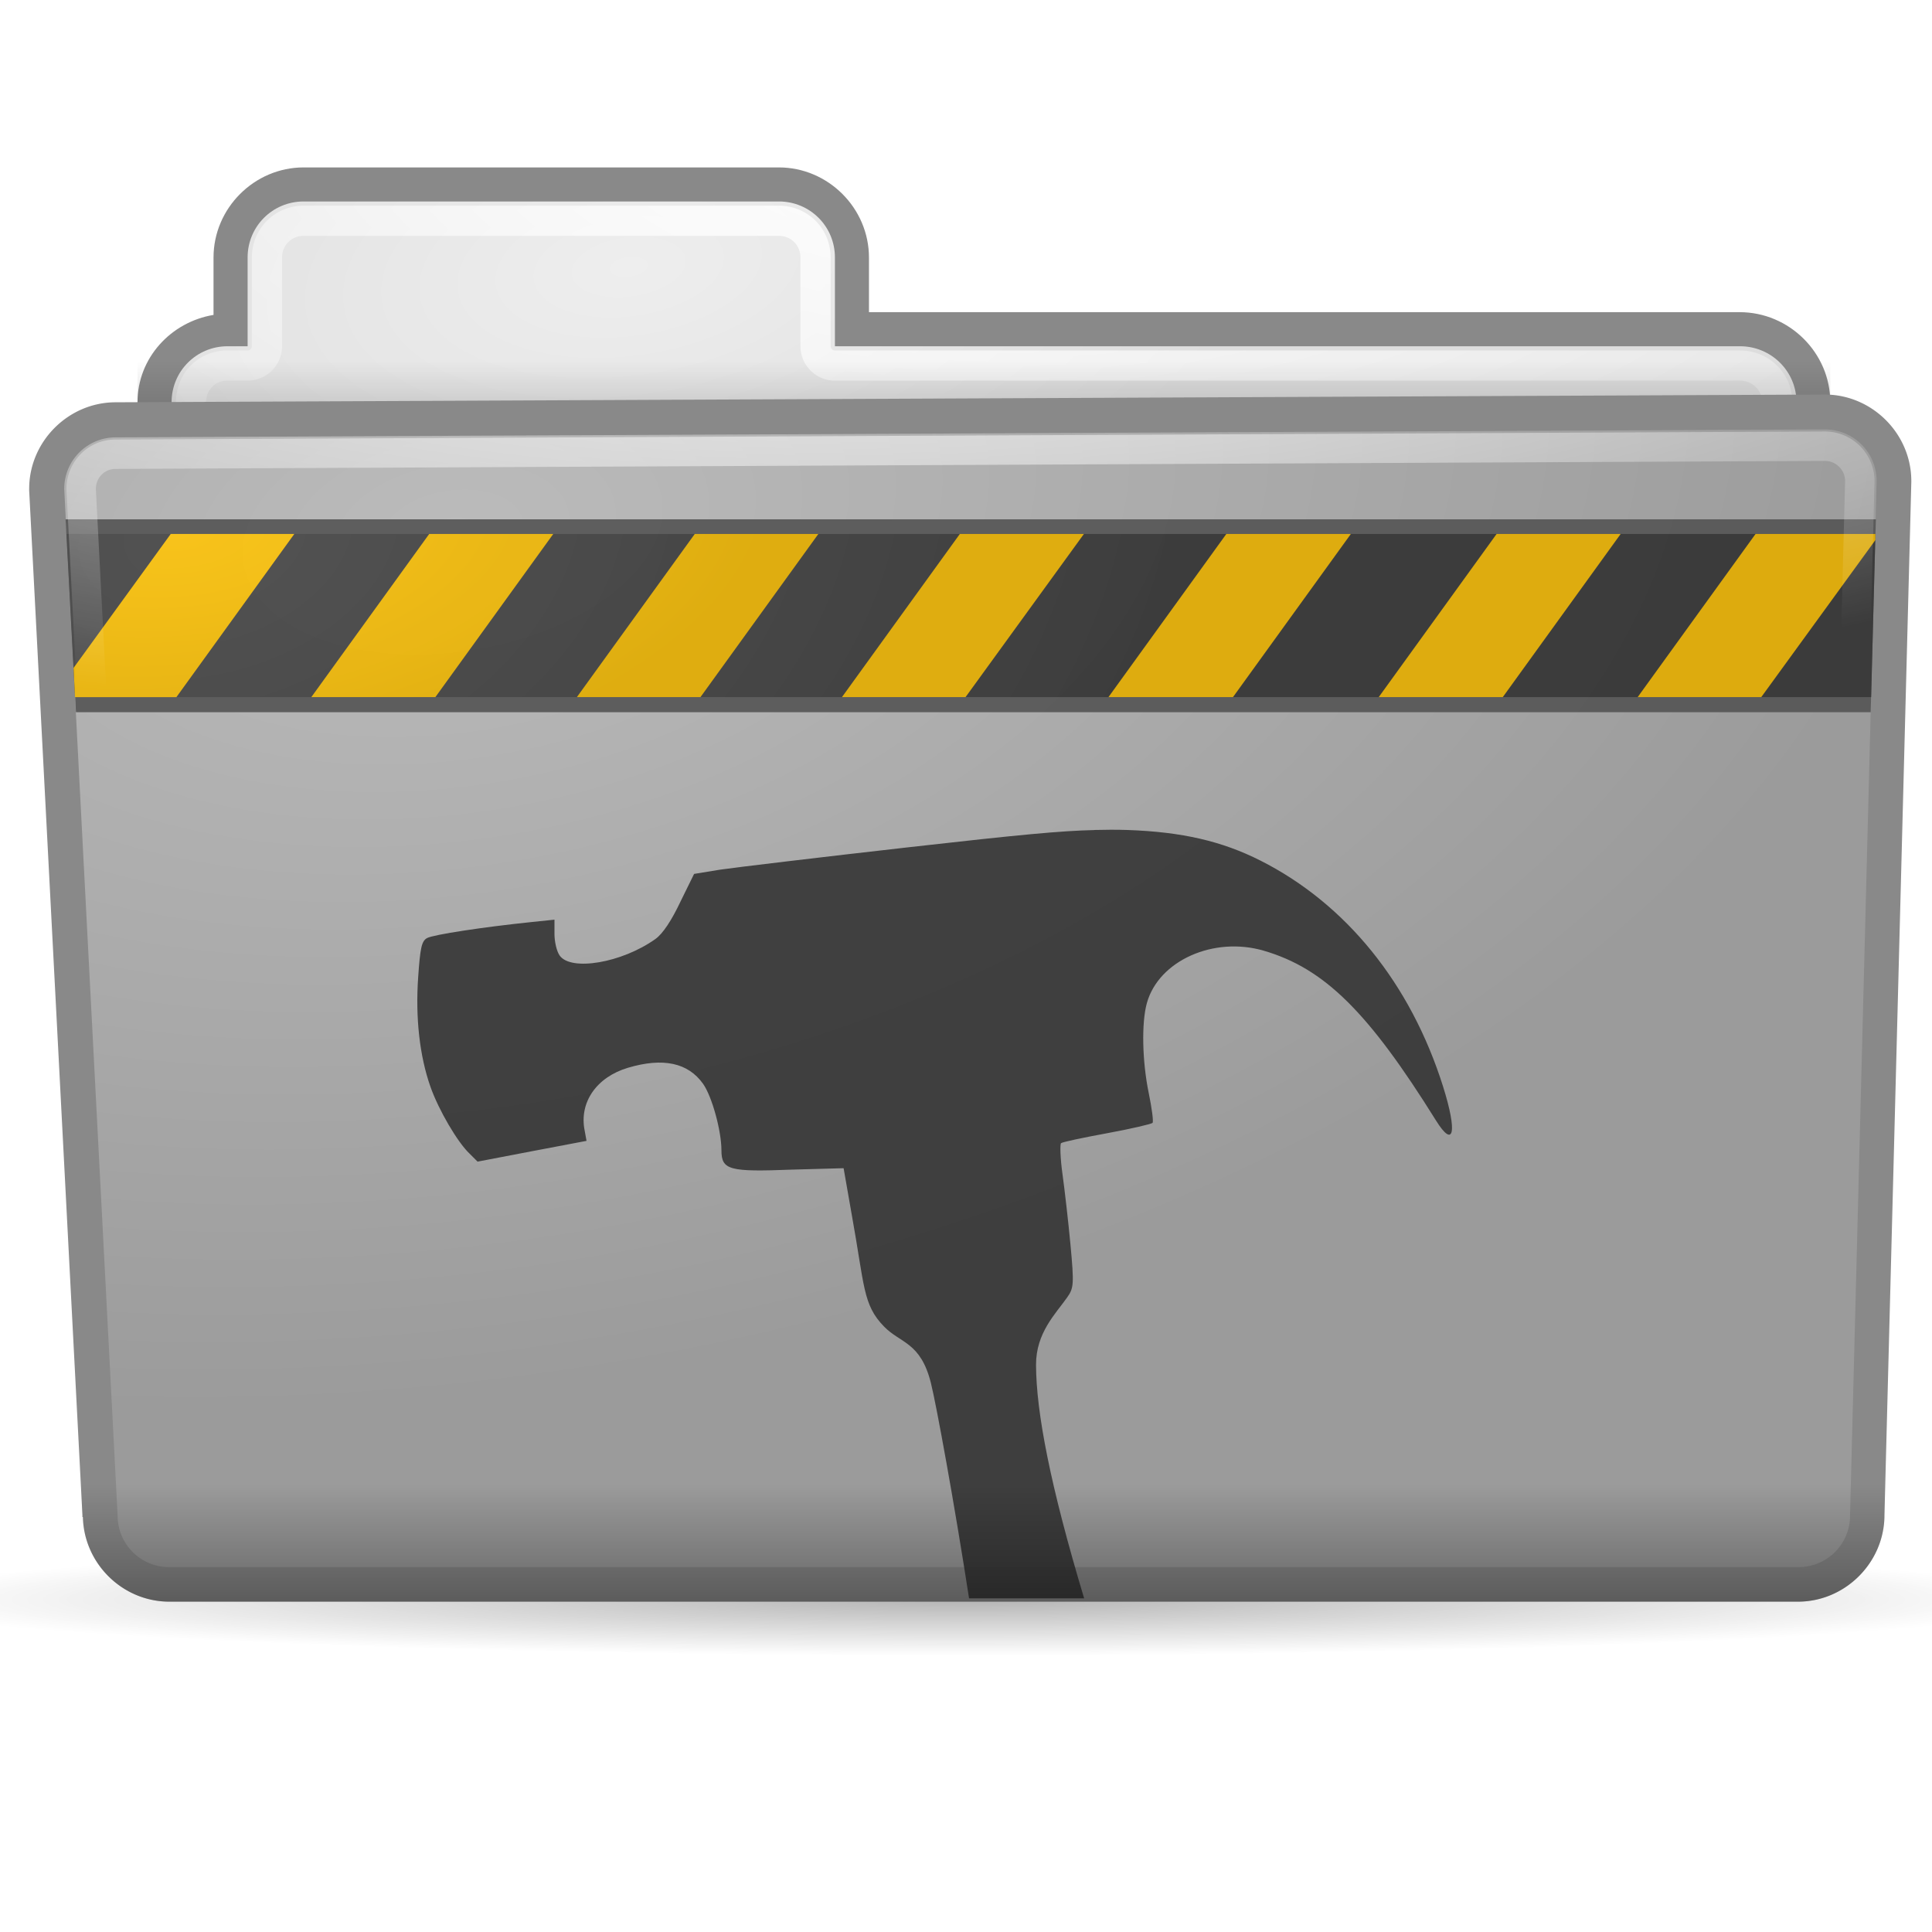
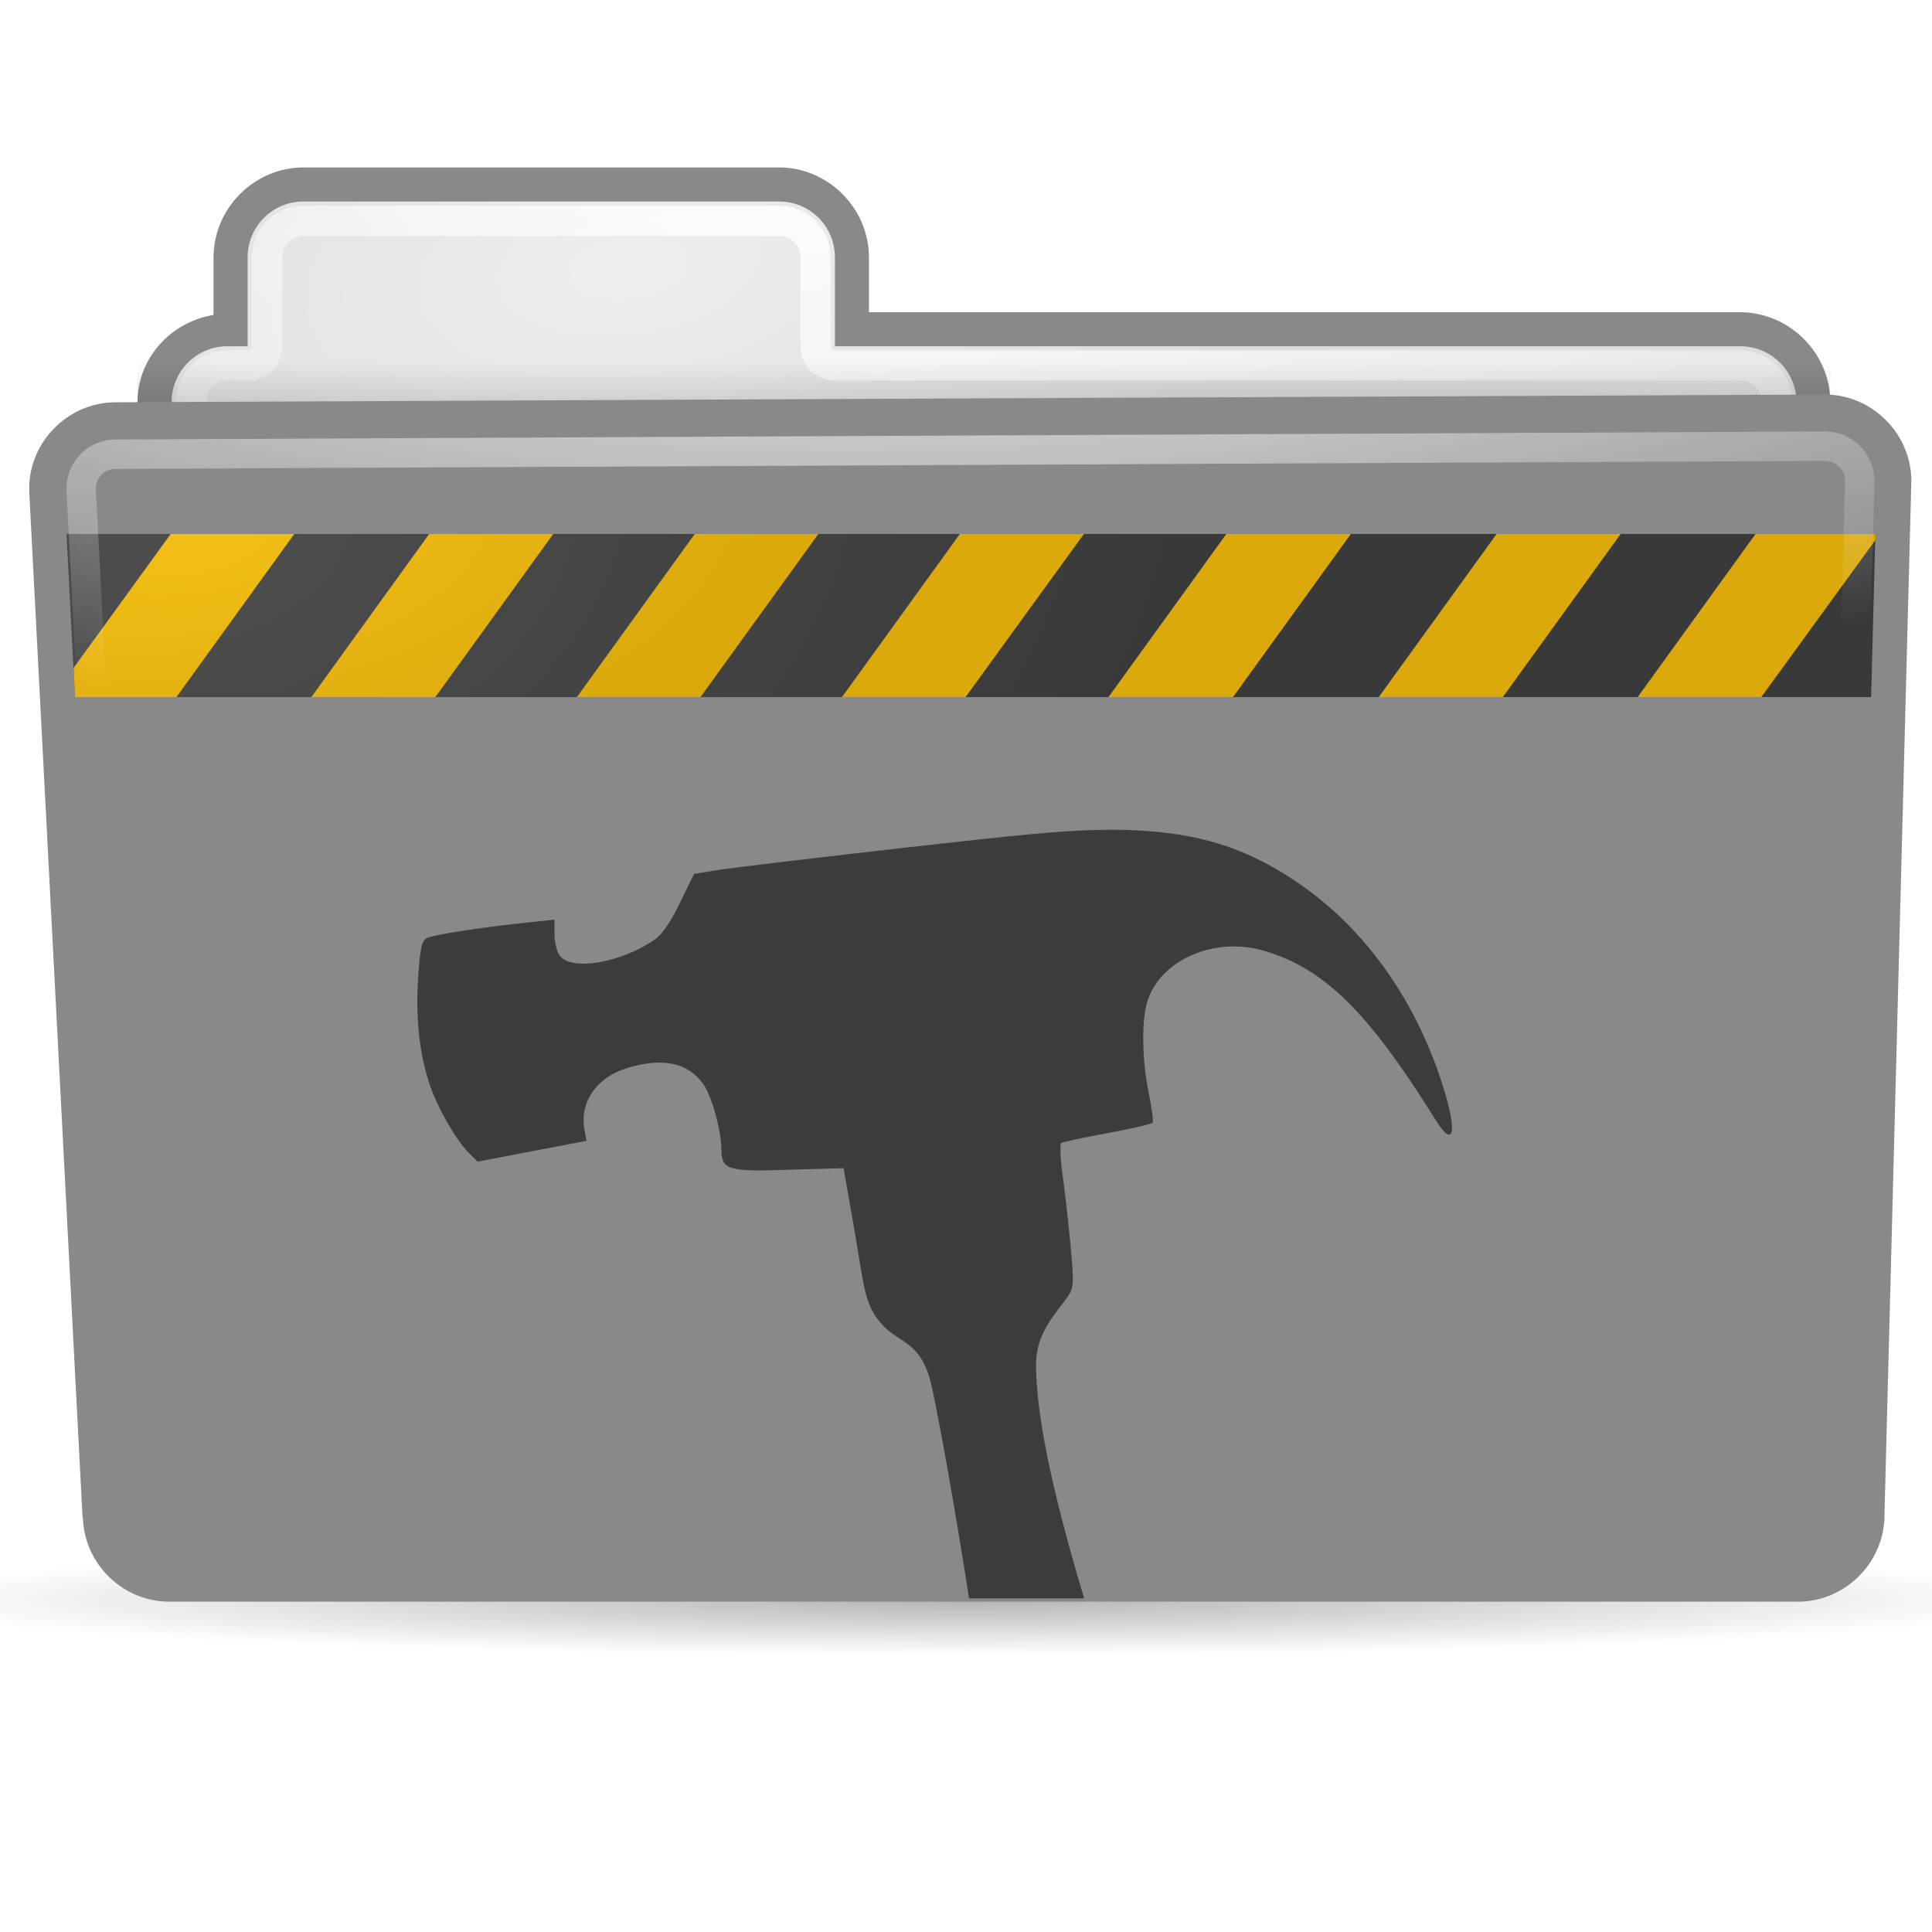
<svg xmlns="http://www.w3.org/2000/svg" xmlns:xlink="http://www.w3.org/1999/xlink" viewBox="0 0 128 128">
  <defs id="0">
    <linearGradient id="C">
      <stop id="Y" />
      <stop id="Z" offset="1" stop-opacity="0" />
    </linearGradient>
    <linearGradient id="D">
      <stop id="a" stop-opacity="0.33" />
      <stop id="b" offset="1" stop-opacity="0" />
    </linearGradient>
    <linearGradient id="E">
      <stop id="c" stop-color="#fff" />
      <stop id="d" offset="1" stop-color="#fff" stop-opacity="0" />
    </linearGradient>
    <linearGradient id="F">
      <stop id="e" stop-color="#bbb" />
      <stop id="f" offset="1" stop-color="#9b9b9b" />
    </linearGradient>
    <linearGradient id="G">
      <stop id="g" stop-color="#eee" />
      <stop id="h" offset="1" stop-color="#ddd" />
    </linearGradient>
    <radialGradient cx="36.794" cy="62.08" r="55.766" id="H" xlink:href="#G" gradientUnits="userSpaceOnUse" gradientTransform="matrix(0.767,-0.105,0.054,0.395,10.082,-2.978)" />
    <radialGradient cx="28.02" cy="16.985" r="62.2" id="I" xlink:href="#F" gradientUnits="userSpaceOnUse" gradientTransform="matrix(1.584,-0.244,0.139,0.905,-16.751,26.63)" />
    <filter x="-0.012" y="-0.396" width="1.025" height="1.792" color-interpolation-filters="sRGB" id="J">
      <feGaussianBlur stdDeviation="0.599" id="i" />
    </filter>
    <linearGradient y1="29.321" x2="0" y2="25.688" id="K" xlink:href="#C" gradientUnits="userSpaceOnUse" />
    <radialGradient cx="52.981" cy="-3.245" r="53.55" id="L" xlink:href="#E" gradientUnits="userSpaceOnUse" gradientTransform="matrix(1.802,0.027,-0.012,0.839,-30.322,8.401)" />
    <radialGradient cx="58" cy="-21.826" r="59.896" id="M" xlink:href="#E" gradientUnits="userSpaceOnUse" gradientTransform="matrix(1.974,-0.043,0.014,0.627,-54.435,27.088)" />
    <linearGradient y1="109.56" x2="0" y2="101.48" id="N" xlink:href="#D" gradientUnits="userSpaceOnUse" />
    <radialGradient cx="65.14" cy="106.7" r="63.15" id="O" xlink:href="#C" gradientUnits="userSpaceOnUse" gradientTransform="matrix(1,0,0,0.059,0,100.424)" />
    <filter color-interpolation-filters="sRGB" id="P">
      <feGaussianBlur stdDeviation="1.888" id="j" />
    </filter>
    <filter x="-0.02" y="-0.345" width="1.041" height="1.689" color-interpolation-filters="sRGB" id="Q">
      <feGaussianBlur stdDeviation="1.067" id="k" />
    </filter>
    <linearGradient id="R">
      <stop id="l" stop-color="#ffc50c" />
      <stop id="m" offset="1" stop-color="#e3ad00" />
    </linearGradient>
    <linearGradient id="S">
      <stop id="n" stop-color="#484848" />
      <stop id="o" offset="1" stop-color="#323232" />
    </linearGradient>
    <radialGradient cx="13.331" cy="-12.641" r="58.55" id="T" xlink:href="#R" gradientUnits="userSpaceOnUse" gradientTransform="matrix(0.027,0.305,-0.673,0.061,2.96,32.096)" />
    <radialGradient cx="23.716" cy="34.391" r="58.813" id="U" xlink:href="#S" gradientUnits="userSpaceOnUse" gradientTransform="matrix(0.16,0.768,-1.124,0.234,47.638,9.131)" />
  </defs>
  <path d="m 128.291,106.701 a 63.155,3.715 0 1 1 -126.31,0 63.155,3.715 0 1 1 126.31,0 z" transform="matrix(1.147,0,0,1,-10.715,-0.743)" id="1" opacity="0.541" fill="url(#O)" filter="url(#Q)" />
  <path d="m 17.781,11.094 c -3.388,0 -6.188,2.799 -6.188,6.188 l 0,3.938 c -2.922,0.486 -5.219,2.952 -5.219,6 l 0,76.094 c 6e-7,3.388 2.799,6.188 6.188,6.188 l 103.812,0 c 3.388,0 6.219,-2.776 6.219,-6.188 l 0,-76.094 c 0,-3.411 -2.83,-6.188 -6.219,-6.188 l -59.781,0 0,-3.75 c 0,-3.388 -2.799,-6.188 -6.188,-6.188 l -32.625,0 z" transform="matrix(0.965,0,0,0.965,2.959,0.386)" id="2" fill="#898989" />
  <path d="m 20.115,13.348 c -2.058,0 -3.71,1.652 -3.71,3.71 l 0,5.882 -1.327,0 c -2.058,0 -3.71,1.652 -3.71,3.71 l 0,73.448 c 0,2.058 1.652,3.71 3.71,3.71 l 100.203,0 c 2.058,0 3.74,-1.652 3.74,-3.71 l 0,-73.448 c 0,-2.058 -1.682,-3.71 -3.74,-3.71 l -59.965,0 0,-5.882 c 0,-2.058 -1.652,-3.71 -3.71,-3.71 l -31.491,0 z" id="3" fill="url(#H)" />
  <path d="m 20.125,14.625 c -1.366,0 -2.438,1.071 -2.438,2.438 l 0,5.875 a 1.287,1.287 0 0 1 -1.281,1.281 l -1.344,0 c -1.366,0 -2.406,1.058 -2.406,2.438 l 0,73.438 c 0,1.379 1.04,2.438 2.406,2.438 l 100.219,0 c 1.366,0 2.469,-1.084 2.469,-2.438 l 0,-73.438 c 0,-1.353 -1.103,-2.438 -2.469,-2.438 l -59.969,0 A 1.287,1.287 0 0 1 54.031,22.938 l 0,-5.875 c 10e-7,-1.366 -1.071,-2.438 -2.438,-2.438 l -31.469,0 z" id="4" fill="none" stroke="url(#L)" stroke-linejoin="bevel" stroke-linecap="round" stroke-width="2" />
  <path d="M 122.219,25.688 6.375,25.711 l 0,3.338 c 6e-7,0.149 2.799,0.271 6.188,0.271 l 103.812,0 c 3.388,0 6.219,-0.122 6.219,-0.271 l 0,-3.338 c 0,-0.007 -0.017,-0.015 -0.031,-0.022 -0.116,-3.06e-4 -0.226,-0.001 -0.344,-0.001 z" transform="matrix(0.965,0,0,1.306,2.959,-9.616)" id="5" opacity="0.429" fill="url(#K)" filter="url(#J)" />
  <path d="M 122.219,26.688 4.875,27.219 c -3.247,0 -5.938,2.69 -5.938,5.938 a 2.409,2.409 0 0 0 0,0.125 l 3.656,70.344 0,0.125 0.031,0 c 0.073,3.211 2.735,5.812 5.938,5.812 l 111.812,0 c 3.226,0 5.903,-2.656 5.938,-5.875 2.3e-4,-0.021 0,-0.041 0,-0.062 l 1.844,-70.938 a 2.409,2.409 0 0 0 0,-0.062 c 0,-3.247 -2.69,-5.938 -5.938,-5.938 z" transform="matrix(0.965,0,0,0.965,2.959,0.386)" id="6" fill="#898989" />
-   <path d="M 7.671,28.977 120.914,28.453 c 1.892,0 3.416,1.523 3.416,3.416 l -1.76,68.542 c 0,1.892 -1.523,3.416 -3.416,3.416 l -107.945,0 c -1.892,0 -3.416,-1.523 -3.416,-3.416 L 4.255,32.392 c 0,-1.892 1.523,-3.416 3.416,-3.416 z" id="7" fill="url(#I)" />
  <g id="8" opacity="0.91">
-     <path d="m 4.344,34.406 0.688,12.781 118.906,0 0.344,-12.781 -119.938,0 z" id="V" fill="#555" />
    <path d="m 4.406,35.375 0.562,10.812 119,0 0.281,-10.812 -119.844,0 z" id="W" fill="url(#U)" />
    <path d="m 11.312,35.375 -6.438,8.875 0.094,1.938 6.719,0 7.812,-10.812 -8.188,0 z m 17.125,0 -7.812,10.812 8.219,0 7.812,-10.812 -8.219,0 z m 17.594,0 -7.812,10.812 8.188,0 7.812,-10.812 -8.188,0 z m 17.562,0 -7.812,10.812 8.188,0 7.844,-10.812 -8.219,0 z m 17.656,0 -7.812,10.812 8.25,0 7.812,-10.812 -8.25,0 z m 17.906,0 -7.812,10.812 8.219,0 7.812,-10.812 -8.219,0 z m 17.156,0 -7.812,10.812 8.188,0 7.562,-10.406 0,-0.406 -7.938,0 z" id="X" fill="url(#T)" />
  </g>
  <path d="m 72.517,54.993 c -2.194,0.047 -4.975,0.309 -12.188,1.125 -6.03,0.682 -11.693,1.362 -12.625,1.5 l -1.719,0.281 -0.906,1.844 c -0.576,1.221 -1.162,2.116 -1.656,2.469 -2.228,1.587 -5.603,2.151 -6.344,1.094 -0.206,-0.295 -0.344,-0.93 -0.344,-1.438 l 0,-0.938 -1.5,0.156 c -3.245,0.336 -6.51,0.834 -6.938,1.062 -0.372,0.199 -0.46,0.676 -0.594,2.625 -0.182,2.648 0.092,5.168 0.812,7.219 0.549,1.563 1.809,3.7 2.594,4.438 l 0.531,0.531 3.594,-0.688 3.625,-0.688 -0.125,-0.688 c -0.371,-1.854 0.777,-3.533 2.875,-4.156 2.318,-0.688 3.974,-0.335 4.969,1.062 0.588,0.826 1.219,3.113 1.219,4.406 0,1.318 0.524,1.44 4.688,1.281 l 3.406,-0.094 0.531,3.031 c 0.87,4.785 0.723,6.003 2.156,7.469 1.086,1.11 2.412,1.016 3.094,3.719 0.36,1.426 1.575,8.093 2.531,14.281 l 7.625,0 c -2.244,-7.459 -3.179,-12.339 -3.188,-15.469 -0.005,-2.132 1.308,-3.394 2.062,-4.469 0.435,-0.619 0.467,-0.851 0.219,-3.5 -0.146,-1.557 -0.387,-3.654 -0.531,-4.688 -0.144,-1.033 -0.17,-1.955 -0.094,-2.031 0.076,-0.076 1.435,-0.363 3.031,-0.656 1.596,-0.293 2.956,-0.613 3.031,-0.688 0.075,-0.075 -0.043,-0.967 -0.25,-1.969 -0.434,-2.101 -0.49,-4.654 -0.125,-5.969 0.781,-2.813 4.433,-4.442 7.75,-3.469 4.007,1.175 6.909,4.032 11.406,11.25 1.186,1.903 1.426,0.789 0.469,-2.25 -2.149,-6.826 -6.437,-12.108 -12.094,-14.969 -2.541,-1.285 -5.186,-1.906 -8.844,-2.031 -0.74,-0.025 -1.425,-0.016 -2.156,0 z" id="9" opacity="0.88" fill="#323232" />
  <path d="m 120.906,29.562 -113.25,0.531 c -1.273,0 -2.281,1.027 -2.281,2.312 l 3.531,67.938 a 1.137,1.137 0 0 1 0,0.062 c 0,1.273 1.027,2.281 2.312,2.281 l 107.938,0 c 1.286,0 2.281,-0.995 2.281,-2.281 a 1.137,1.137 0 0 1 0,-0.031 l 1.781,-68.5 c 0,-0.01 1.4e-4,-0.021 0,-0.031 -0.017,-1.259 -1.05,-2.281 -2.312,-2.281 z" id="A" fill="none" stroke="url(#M)" stroke-linejoin="bevel" stroke-linecap="round" stroke-width="1.949" />
-   <path d="M 122.219,26.688 4.875,27.219 c -3.247,0 -5.938,2.69 -5.938,5.938 a 2.409,2.409 0 0 0 0,0.125 l 3.656,70.344 0,0.125 0.031,0 c 0.073,3.211 2.735,5.812 5.938,5.812 l 111.812,0 c 3.226,0 5.903,-2.656 5.938,-5.875 2.3e-4,-0.021 0,-0.041 0,-0.062 l 1.844,-70.938 a 2.409,2.409 0 0 0 0,-0.062 c 0,-3.247 -2.69,-5.938 -5.938,-5.938 z" transform="matrix(0.965,0,0,0.965,2.959,0.386)" id="B" fill="url(#N)" filter="url(#P)" />
</svg>